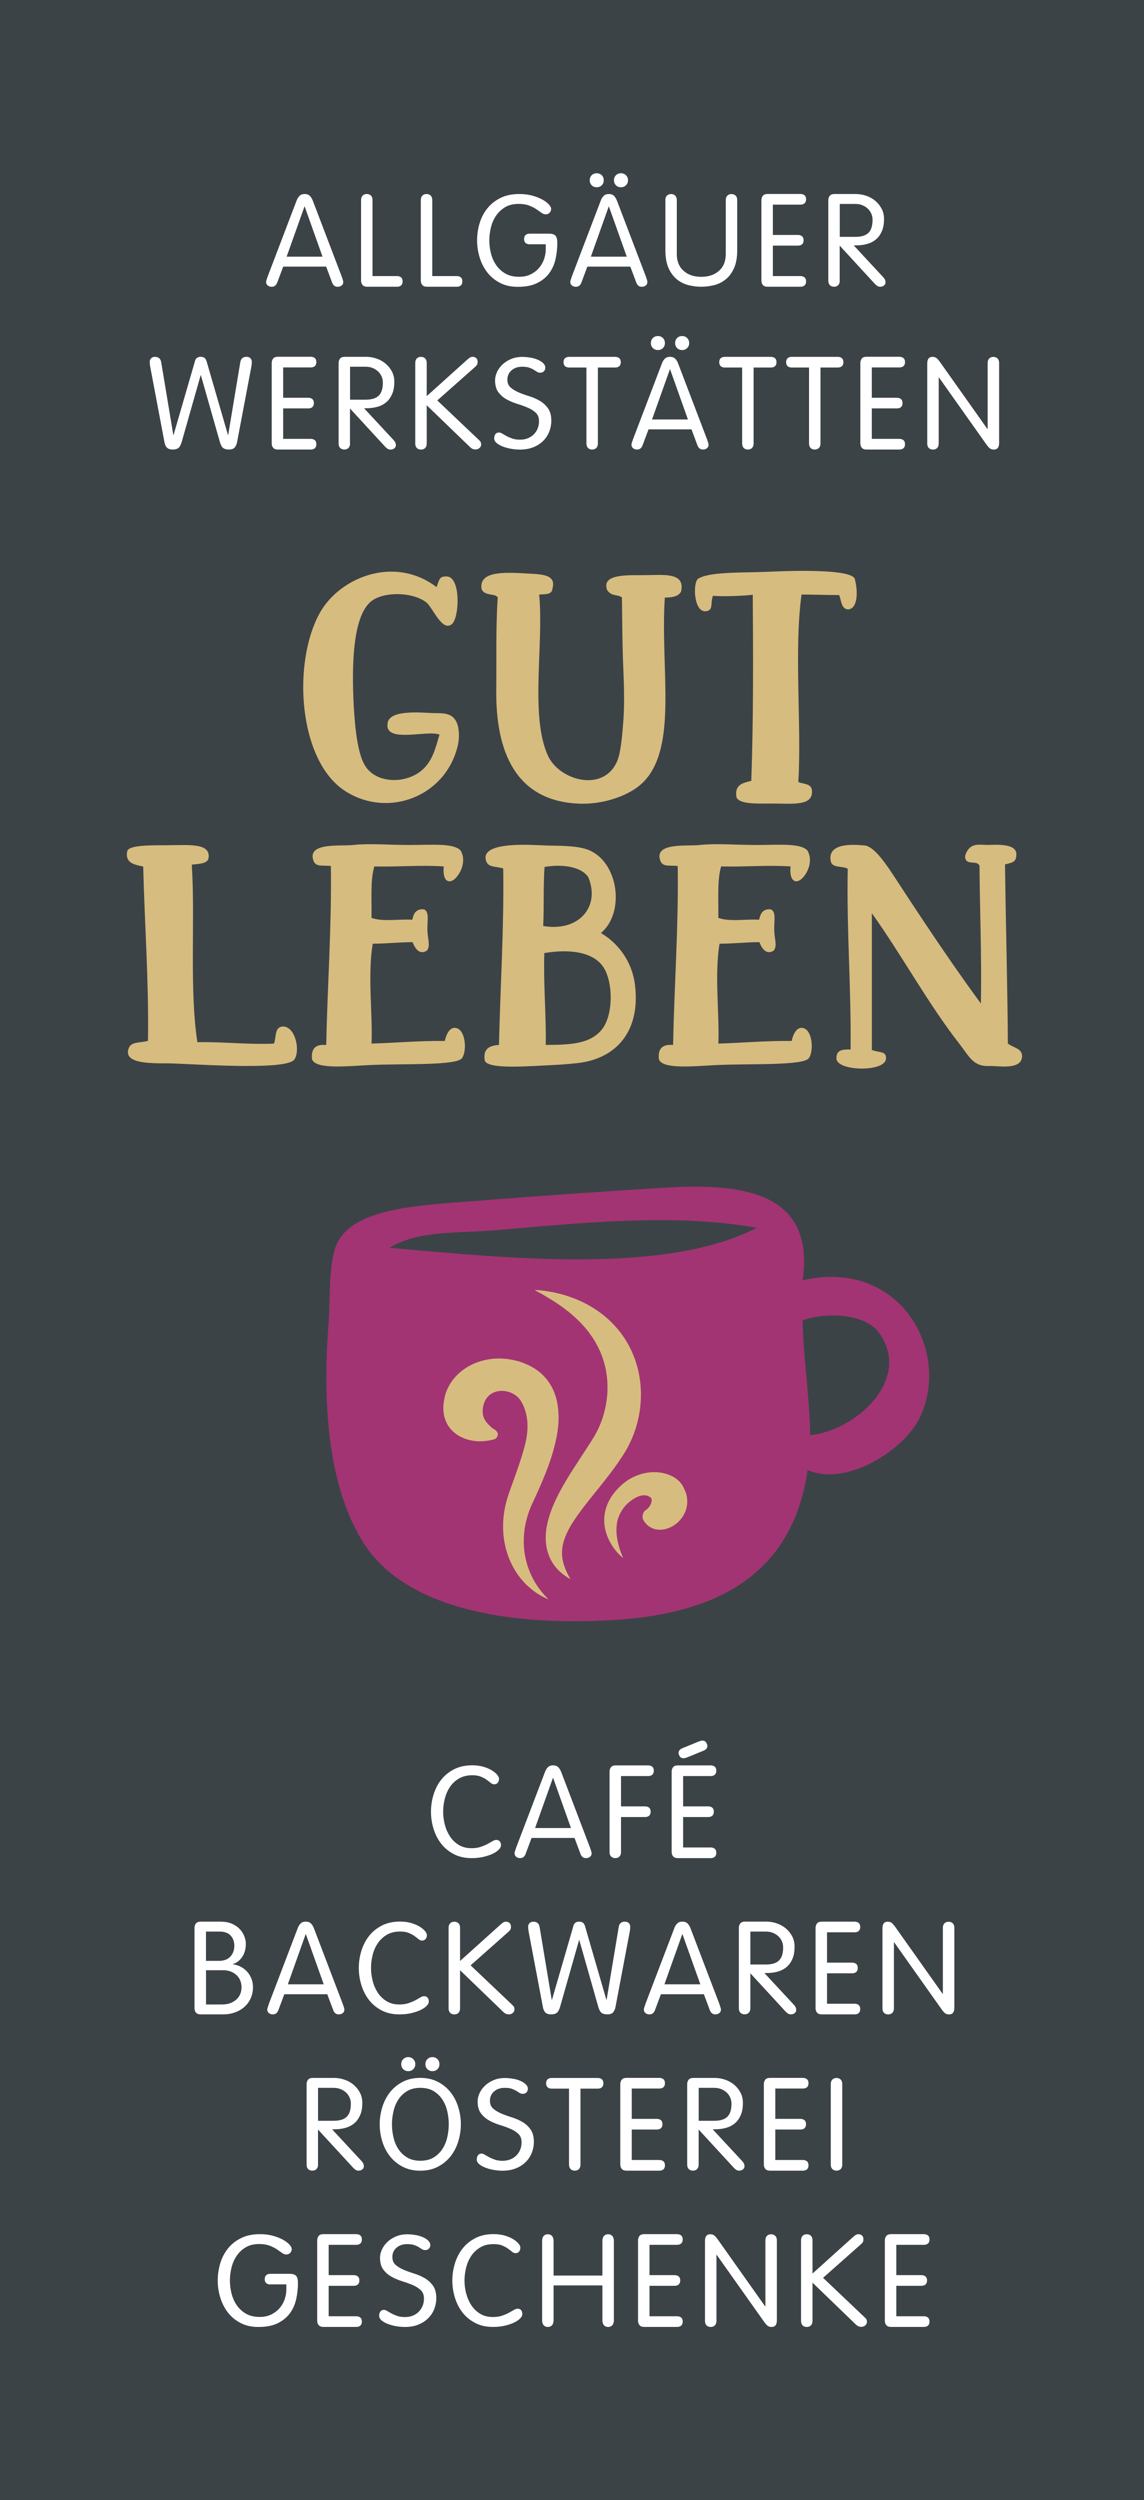
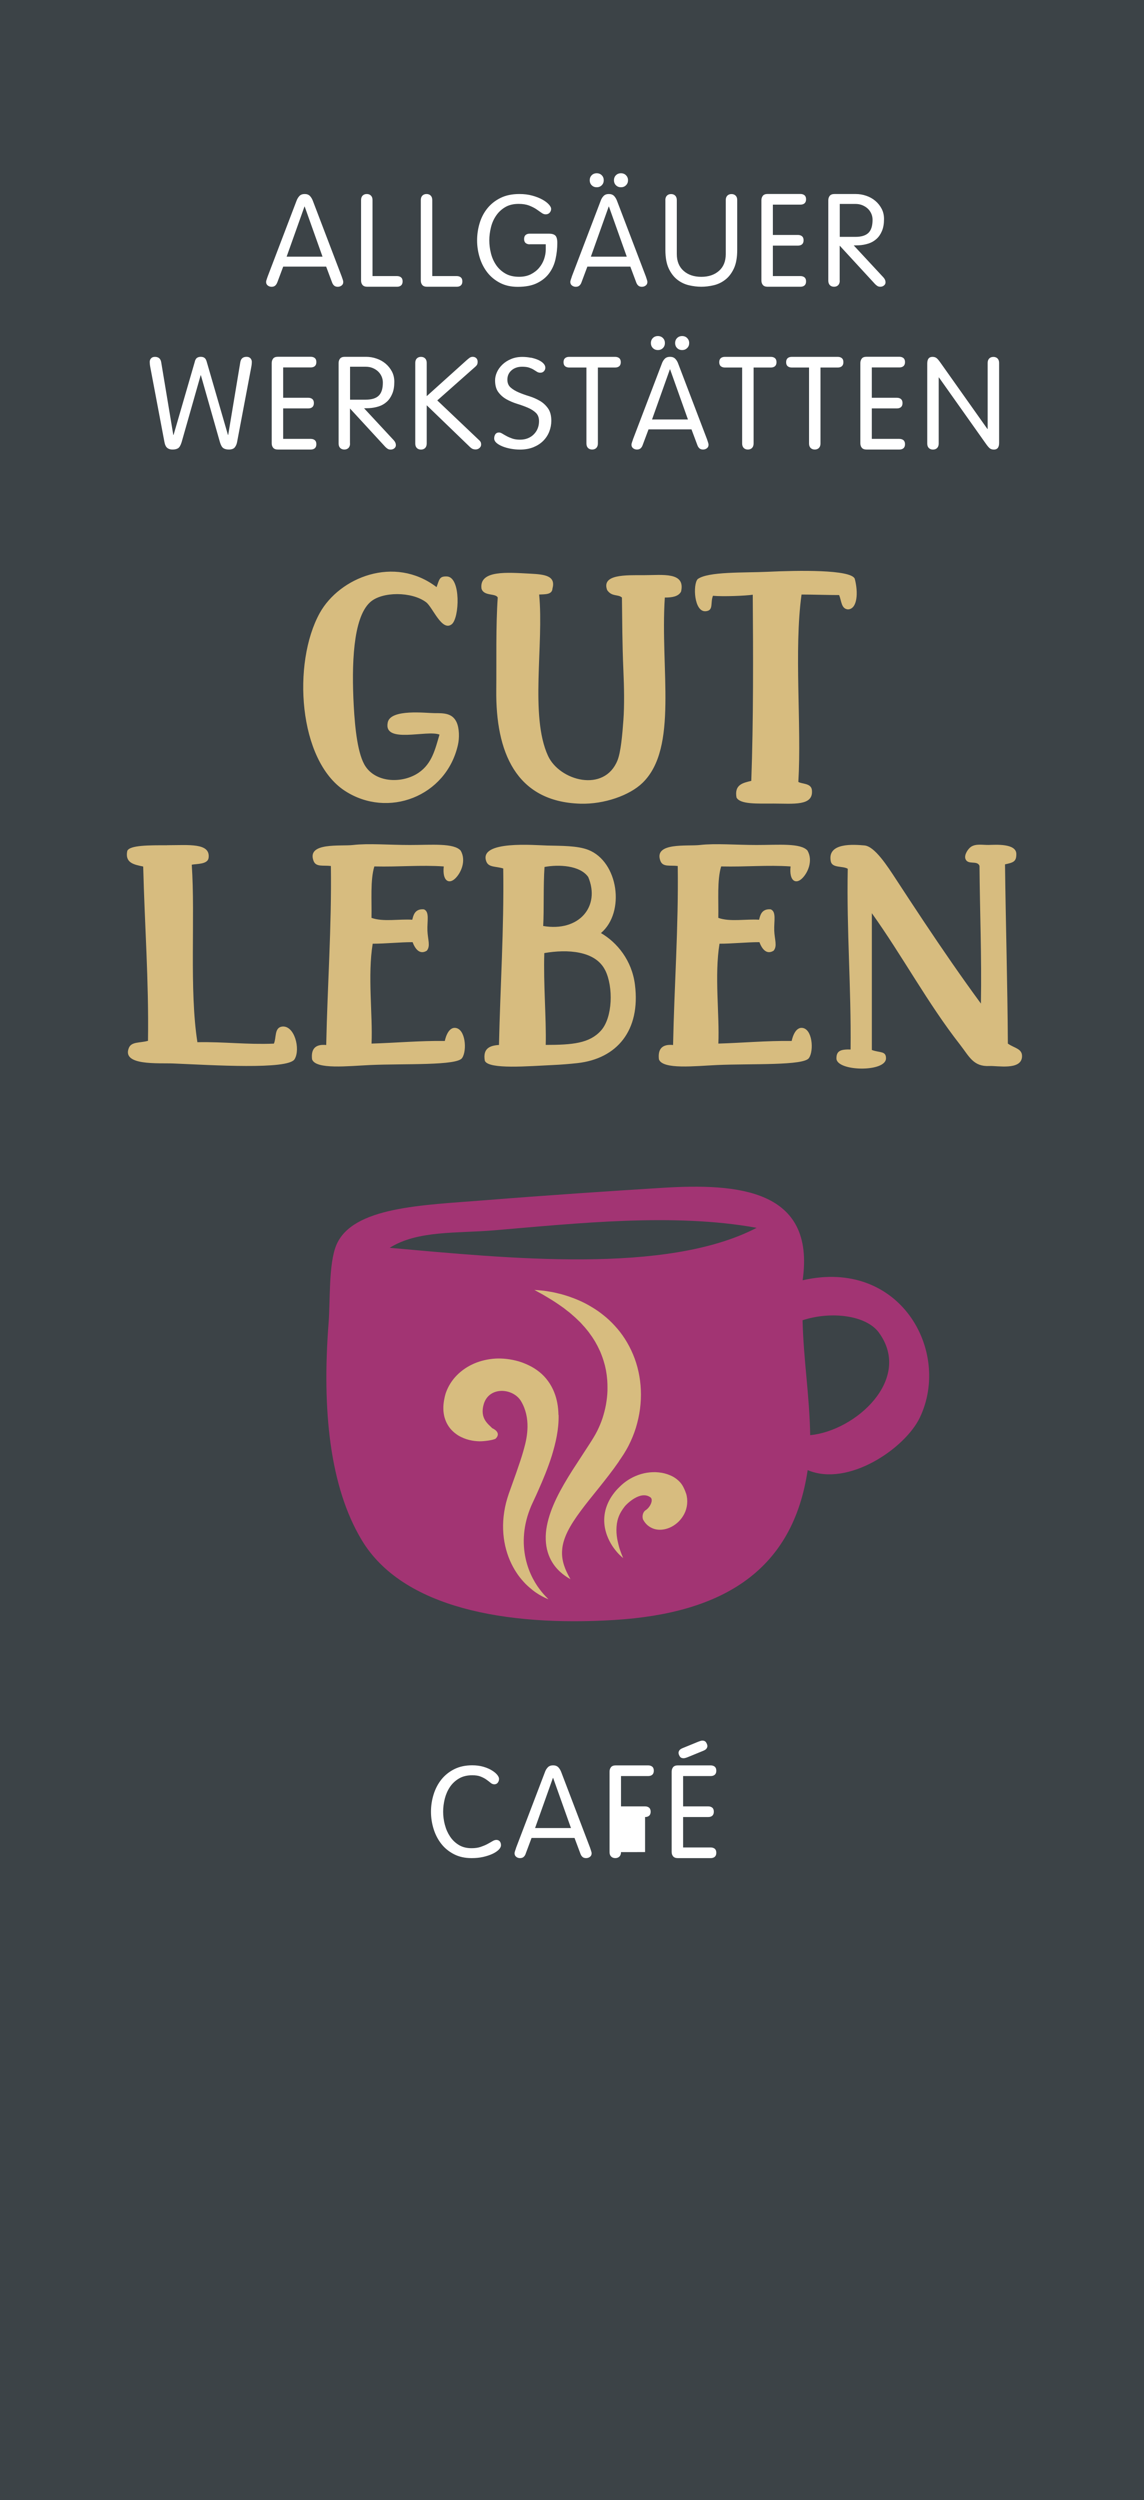
<svg xmlns="http://www.w3.org/2000/svg" id="Ebene_1" data-name="Ebene 1" viewBox="0 0 257.72 563">
  <defs>
    <style>
      .cls-1 {
        fill: #d7bc7f;
      }

      .cls-2 {
        fill: #a23473;
      }

      .cls-3 {
        fill: #fff;
      }

      .cls-4 {
        fill: #3c4347;
      }
    </style>
  </defs>
  <rect class="cls-4" width="257.72" height="563" />
  <path class="cls-3" d="M211.47,99.88c0,.42-.12.76-.35,1-.23.24-.55.36-.94.36s-.7-.12-.94-.36c-.24-.24-.35-.57-.35-1v-18.02c0-1,.39-1.5,1.17-1.5.39,0,.71.1.94.29.24.19.53.54.88,1.04l10.56,14.91h.06v-14.88c0-.42.12-.75.35-.99.23-.24.55-.36.94-.36s.7.12.94.36c.23.24.35.57.35.99v18.02c0,1-.39,1.5-1.17,1.5-.39,0-.7-.1-.94-.29-.23-.19-.53-.54-.88-1.04l-10.56-14.91h-.06v14.88ZM196.4,98.83h6.22c.37,0,.67.1.91.29.23.2.35.5.35.91s-.12.71-.35.91c-.24.2-.54.29-.91.29h-7.42c-.49,0-.84-.14-1.06-.41-.22-.27-.32-.61-.32-1v-18.07c0-.39.11-.72.32-1s.57-.41,1.06-.41h7.42c.37,0,.67.1.91.29.23.2.35.5.35.91s-.12.71-.35.91c-.24.2-.54.29-.91.29h-6.22v6.83h5.66c.37,0,.67.1.91.29.23.2.35.5.35.91s-.12.71-.35.91c-.24.2-.54.29-.91.29h-5.66v6.83ZM182.26,82.76h-3.9c-.37,0-.68-.1-.91-.29-.24-.2-.35-.5-.35-.91s.12-.71.35-.91c.23-.2.54-.29.91-.29h10.38c.37,0,.68.1.91.29.24.2.35.5.35.91s-.12.71-.35.91c-.23.2-.54.29-.91.29h-3.9v17.11c0,.43-.12.76-.35,1-.23.24-.55.36-.94.36s-.7-.12-.94-.36c-.23-.24-.35-.57-.35-1v-17.11ZM167.19,82.76h-3.9c-.37,0-.67-.1-.91-.29-.23-.2-.35-.5-.35-.91s.12-.71.35-.91c.24-.2.54-.29.91-.29h10.38c.37,0,.67.1.91.29.23.2.35.5.35.91s-.12.71-.35.91c-.24.2-.54.29-.91.29h-3.9v17.11c0,.43-.12.76-.35,1-.23.24-.55.36-.94.36s-.7-.12-.94-.36c-.23-.24-.35-.57-.35-1v-17.11ZM152.54,76.12c.3-.3.68-.45,1.13-.45s.83.15,1.13.45c.3.3.46.68.46,1.13s-.15.83-.46,1.13c-.3.3-.68.45-1.13.45s-.83-.15-1.13-.45c-.3-.3-.45-.68-.45-1.13s.15-.83.45-1.13ZM147.08,76.12c.3-.3.68-.45,1.13-.45s.83.15,1.13.45c.3.3.45.68.45,1.13s-.15.83-.45,1.13c-.3.3-.68.45-1.13.45s-.83-.15-1.13-.45c-.3-.3-.45-.68-.45-1.13s.15-.83.45-1.13ZM150.97,83.17h-.06l-4.02,11.29h8.09l-4.02-11.29ZM144.75,100.3c-.1.26-.24.48-.44.66-.2.18-.47.27-.82.27-.33,0-.62-.1-.86-.29-.24-.19-.37-.45-.37-.78,0-.17.05-.4.15-.66.1-.27.17-.47.2-.6l6.48-16.99c.15-.44.37-.81.66-1.11.28-.3.68-.45,1.19-.45s.9.15,1.19.45c.29.3.51.67.66,1.11l6.48,16.99c.04.13.11.33.2.6.1.27.15.49.15.66,0,.33-.12.59-.37.78-.24.19-.53.29-.86.29-.35,0-.63-.09-.82-.27-.2-.18-.34-.4-.44-.66l-1.35-3.61h-9.68l-1.35,3.61ZM132.11,82.76h-3.9c-.37,0-.67-.1-.91-.29-.23-.2-.35-.5-.35-.91s.12-.71.35-.91c.24-.2.54-.29.91-.29h10.38c.37,0,.67.1.91.29.23.2.35.5.35.91s-.12.71-.35.91c-.24.2-.54.29-.91.29h-3.9v17.11c0,.43-.12.76-.35,1-.23.24-.55.36-.94.36s-.7-.12-.94-.36c-.23-.24-.35-.57-.35-1v-17.11ZM119.61,80.54c.62.13,1.16.3,1.64.51.48.22.87.47,1.16.78.29.3.44.62.44.95s-.1.58-.31.81c-.2.22-.47.34-.81.34-.29,0-.55-.07-.76-.21-.22-.13-.46-.29-.75-.47-.28-.18-.62-.33-1.03-.47-.4-.13-.92-.2-1.57-.2-.96,0-1.75.27-2.38.81-.62.54-.94,1.24-.94,2.1,0,.75.24,1.34.73,1.77.49.43,1.1.8,1.83,1.11.73.31,1.53.6,2.39.86.86.27,1.66.62,2.39,1.05.73.43,1.34,1,1.83,1.7.49.7.73,1.63.73,2.78,0,.84-.16,1.66-.47,2.45-.31.79-.77,1.48-1.36,2.07-.6.6-1.33,1.07-2.21,1.43-.88.35-1.89.53-3.02.53-.68,0-1.37-.06-2.07-.19-.7-.13-1.32-.3-1.88-.53s-1.01-.49-1.35-.79c-.34-.3-.51-.64-.51-1.01s.09-.66.26-.93c.18-.26.45-.4.82-.4.21,0,.46.08.73.25.27.17.6.35.98.56.38.21.82.39,1.3.56.49.17,1.06.25,1.73.25s1.26-.11,1.79-.33c.53-.22.98-.52,1.35-.91.37-.38.66-.82.85-1.32.2-.5.29-1.04.29-1.61,0-.81-.24-1.44-.73-1.9-.49-.46-1.1-.84-1.83-1.15-.73-.31-1.53-.6-2.39-.86-.86-.27-1.66-.61-2.39-1.02-.73-.41-1.34-.95-1.83-1.61-.49-.66-.73-1.55-.73-2.66,0-.59.14-1.2.42-1.83.28-.62.69-1.19,1.22-1.7.53-.51,1.17-.93,1.94-1.25.76-.33,1.62-.49,2.58-.49.64,0,1.28.07,1.89.19ZM96.13,99.88c0,.42-.12.76-.35,1-.24.24-.55.36-.94.36s-.7-.12-.94-.36c-.23-.24-.35-.57-.35-1v-18.17c0-.42.12-.75.35-.99.24-.24.55-.36.94-.36s.7.12.94.36c.23.24.35.57.35.99v7.5l8.94-8.05c.24-.21.46-.4.68-.56.21-.16.46-.25.73-.25.33,0,.6.1.81.3.21.2.31.47.31.79s-.05.57-.15.72c-.1.15-.22.3-.38.43l-8.56,7.58,9.35,8.88c.22.19.36.36.43.52.07.15.1.33.1.52,0,.31-.12.57-.37.79-.24.22-.54.33-.89.33-.2,0-.39-.03-.57-.09-.19-.06-.42-.21-.69-.46l-9.74-9.4v8.59ZM78.86,90h3.52c1.35,0,2.33-.3,2.95-.91.62-.61.92-1.59.92-2.93,0-.49-.09-.95-.28-1.38-.19-.43-.45-.81-.79-1.13-.34-.32-.75-.58-1.23-.78-.48-.2-1.02-.29-1.63-.29h-3.46v7.42ZM78.86,99.87c0,.43-.12.76-.35,1-.24.24-.55.36-.94.36s-.7-.12-.94-.36c-.23-.24-.35-.58-.35-1v-18.12c0-.39.11-.72.32-.99.22-.27.57-.41,1.06-.41h4.78c.82,0,1.62.13,2.39.4.77.26,1.45.64,2.04,1.14.59.5,1.06,1.09,1.42,1.77.36.68.54,1.46.54,2.32,0,1.06-.15,1.95-.46,2.68-.3.73-.71,1.34-1.23,1.81-.52.47-1.12.82-1.8,1.04-.68.22-1.42.36-2.2.4l-1.12.03,6.66,7.17c.33.35.5.73.5,1.15,0,.27-.11.5-.34.69-.22.19-.5.29-.84.29-.27,0-.5-.06-.68-.18-.18-.12-.34-.25-.5-.41l-7.98-8.67v7.88ZM63.79,98.83h6.22c.37,0,.68.1.91.29.24.2.35.5.35.91s-.12.71-.35.91c-.23.2-.54.29-.91.29h-7.42c-.49,0-.84-.14-1.06-.41-.22-.27-.32-.61-.32-1v-18.07c0-.39.11-.72.32-1,.21-.27.57-.41,1.06-.41h7.42c.37,0,.68.1.91.29.24.2.35.5.35.91s-.12.71-.35.91c-.23.2-.54.29-.91.29h-6.22v6.83h5.66c.37,0,.68.1.91.29.24.2.35.5.35.91s-.12.71-.35.91c-.23.2-.54.29-.91.29h-5.66v6.83ZM43.9,81.36c.12-.38.28-.65.5-.79s.49-.22.82-.22.61.07.82.22c.22.14.38.41.5.79l4.81,16.58h.06l2.73-16.41c.14-.79.61-1.18,1.41-1.18.37,0,.66.11.87.33.2.22.31.5.31.82,0,.15-.01.33-.03.53-.02.2-.06.46-.12.76l-3.17,16.76c-.08.44-.24.83-.5,1.17s-.71.51-1.35.51c-.51,0-.92-.1-1.23-.3-.31-.2-.58-.66-.79-1.37l-4.28-15.05h-.06l-4.28,15.05c-.22.71-.48,1.17-.79,1.37s-.72.3-1.23.3c-.31,0-.58-.04-.81-.13-.22-.09-.4-.21-.54-.36-.14-.15-.24-.33-.32-.53-.08-.2-.14-.42-.18-.65l-3.17-16.76c-.06-.31-.1-.56-.12-.76-.02-.2-.03-.38-.03-.53,0-.33.1-.6.31-.82.2-.22.49-.33.86-.33.8,0,1.27.4,1.41,1.18l2.73,16.41h.06l4.81-16.58Z" />
  <path class="cls-3" d="M189.18,53.34h3.52c1.35,0,2.33-.3,2.95-.91.62-.61.92-1.59.92-2.93,0-.49-.09-.95-.28-1.38-.19-.43-.45-.81-.79-1.13-.34-.32-.75-.58-1.23-.78-.48-.2-1.02-.29-1.63-.29h-3.46v7.42ZM189.18,63.21c0,.43-.12.76-.35,1-.23.24-.55.36-.94.36s-.7-.12-.94-.36c-.23-.24-.35-.58-.35-1v-18.12c0-.39.11-.72.32-.99.22-.27.57-.41,1.06-.41h4.78c.82,0,1.62.13,2.39.4.77.26,1.45.64,2.04,1.14.59.5,1.06,1.09,1.42,1.77.36.68.54,1.46.54,2.32,0,1.06-.15,1.95-.46,2.68-.3.73-.71,1.33-1.23,1.8-.52.47-1.12.82-1.81,1.04-.68.22-1.42.36-2.2.4l-1.12.03,6.66,7.17c.33.35.5.73.5,1.15,0,.27-.11.5-.34.69-.22.19-.5.29-.84.29-.27,0-.5-.06-.67-.18-.18-.12-.34-.25-.5-.41l-7.98-8.67v7.88ZM174.11,62.17h6.22c.37,0,.67.1.91.29.24.2.35.5.35.91s-.12.71-.35.91c-.23.2-.54.29-.91.29h-7.42c-.49,0-.84-.14-1.06-.41-.22-.27-.32-.61-.32-1v-18.07c0-.39.11-.72.32-1,.22-.27.57-.41,1.06-.41h7.42c.37,0,.67.1.91.29.24.2.35.5.35.91s-.12.71-.35.91c-.23.2-.54.29-.91.29h-6.22v6.83h5.66c.37,0,.68.1.91.29.24.2.35.5.35.91s-.12.71-.35.91c-.23.2-.54.29-.91.29h-5.66v6.83ZM149.89,45.05c0-.42.12-.75.35-.99.23-.24.55-.36.94-.36s.7.12.94.36c.23.24.35.57.35.99v12.17c0,1.61.51,2.87,1.53,3.77,1.01.9,2.35,1.35,3.99,1.35s2.97-.45,3.99-1.35c1.02-.9,1.52-2.16,1.52-3.77v-12.17c0-.42.12-.75.35-.99.24-.24.55-.36.94-.36s.7.12.94.36c.24.24.35.57.35.99v11.22c0,1.73-.25,3.13-.76,4.21-.51,1.08-1.16,1.92-1.95,2.52-.79.61-1.66,1.02-2.61,1.24-.95.22-1.87.33-2.77.33s-1.82-.11-2.77-.33c-.95-.22-1.82-.63-2.61-1.24-.79-.61-1.44-1.45-1.95-2.52-.51-1.08-.76-2.48-.76-4.21v-11.22ZM138.76,39.46c.3-.3.68-.45,1.13-.45s.83.15,1.13.45c.3.3.46.68.46,1.13s-.15.83-.46,1.13c-.3.3-.68.45-1.13.45s-.83-.15-1.13-.45c-.3-.3-.45-.68-.45-1.13s.15-.83.45-1.13M133.3,39.46c.3-.3.68-.45,1.13-.45s.83.15,1.13.45.45.68.45,1.13-.15.83-.45,1.13c-.3.3-.68.45-1.13.45s-.83-.15-1.13-.45c-.3-.3-.45-.68-.45-1.13s.15-.83.45-1.13M137.19,46.51h-.06l-4.02,11.29h8.09l-4.02-11.29ZM130.97,63.65c-.1.26-.24.48-.44.66-.2.18-.47.27-.82.27-.33,0-.62-.1-.86-.29-.24-.19-.37-.45-.37-.78,0-.17.05-.4.15-.66.1-.27.17-.47.2-.61l6.48-16.99c.15-.44.37-.81.66-1.11.28-.3.68-.45,1.19-.45s.9.15,1.19.45c.28.3.5.67.66,1.11l6.48,16.99c.04.13.11.34.2.61.1.27.15.49.15.66,0,.33-.12.59-.37.78-.24.19-.53.29-.86.29-.35,0-.63-.09-.82-.27-.2-.18-.34-.4-.44-.66l-1.35-3.61h-9.68l-1.35,3.61ZM119.33,55.02c-.37,0-.67-.1-.91-.29-.24-.2-.35-.5-.35-.91s.12-.71.35-.91c.23-.2.54-.29.91-.29h4.34c.66,0,1.14.14,1.44.43.29.29.44.84.44,1.65,0,1.23-.13,2.44-.4,3.63-.26,1.19-.73,2.24-1.41,3.17-.67.93-1.58,1.67-2.73,2.24-1.14.57-2.6.85-4.38.85-1.51,0-2.83-.29-3.97-.88-1.14-.59-2.1-1.37-2.86-2.34-.76-.97-1.34-2.09-1.73-3.35-.39-1.26-.59-2.55-.59-3.88s.19-2.62.57-3.88c.38-1.26.96-2.38,1.75-3.35.78-.97,1.77-1.75,2.96-2.34,1.19-.59,2.61-.88,4.25-.88,1.07,0,2.05.12,2.93.37.88.24,1.63.54,2.26.89.63.35,1.11.72,1.45,1.1.34.38.51.71.51.98,0,.33-.11.62-.34.87-.22.24-.52.37-.89.37-.31,0-.64-.12-.97-.37-.33-.24-.72-.51-1.16-.81-.44-.29-.98-.56-1.61-.81-.64-.24-1.42-.37-2.36-.37-1.17,0-2.18.24-3.01.73-.83.49-1.51,1.12-2.05,1.91-.54.78-.93,1.66-1.17,2.64-.24.98-.37,1.95-.37,2.93s.12,1.95.37,2.93c.24.97.64,1.86,1.17,2.64.54.78,1.23,1.42,2.08,1.91.85.49,1.88.73,3.09.73,1.01,0,1.9-.19,2.65-.57.75-.38,1.38-.87,1.87-1.46.5-.59.87-1.25,1.12-1.98.24-.73.37-1.43.37-2.12v-1.2h-3.64ZM97.39,62.17h5.51c.37,0,.68.1.91.29.24.2.35.5.35.91s-.12.71-.35.91c-.23.2-.54.29-.91.29h-6.72c-.49,0-.84-.14-1.06-.41-.22-.27-.32-.6-.32-.99v-18.12c0-.43.12-.76.35-1,.24-.24.55-.36.94-.36s.7.12.94.36c.24.24.35.58.35,1v17.11ZM83.93,62.17h5.51c.37,0,.68.1.91.29.24.2.35.5.35.91s-.12.71-.35.91c-.23.2-.54.29-.91.29h-6.72c-.49,0-.84-.14-1.06-.41-.22-.27-.32-.6-.32-.99v-18.12c0-.43.12-.76.35-1,.24-.24.55-.36.94-.36s.7.12.94.36c.24.24.35.58.35,1v17.11ZM68.65,46.51h-.06l-4.02,11.29h8.09l-4.02-11.29ZM62.44,63.65c-.1.26-.24.48-.44.66-.2.18-.47.27-.82.27-.33,0-.62-.1-.86-.29-.24-.19-.37-.45-.37-.78,0-.17.05-.4.15-.66.1-.27.17-.47.21-.61l6.48-16.99c.16-.44.38-.81.66-1.11.28-.3.68-.45,1.19-.45s.9.15,1.19.45c.28.3.5.67.66,1.11l6.48,16.99c.04.13.11.34.21.61.1.27.15.49.15.66,0,.33-.12.59-.37.78-.24.19-.53.29-.87.29-.35,0-.62-.09-.82-.27-.2-.18-.34-.4-.44-.66l-1.35-3.61h-9.68l-1.35,3.61Z" />
-   <path class="cls-3" d="M201.92,521.59h6.22c.37,0,.67.1.91.29.23.2.35.5.35.91s-.12.71-.35.91c-.24.2-.54.29-.91.29h-7.42c-.49,0-.84-.14-1.06-.41-.22-.27-.32-.61-.32-1v-18.07c0-.39.11-.72.32-1,.22-.27.57-.41,1.06-.41h7.42c.37,0,.67.1.91.29.23.2.35.5.35.91s-.12.71-.35.91c-.24.2-.54.29-.91.29h-6.22v6.83h5.66c.37,0,.67.1.91.29.23.2.35.5.35.91s-.12.71-.35.91c-.24.2-.54.29-.91.29h-5.66v6.83ZM183.04,522.64c0,.42-.12.76-.35,1-.23.24-.55.36-.94.36s-.7-.12-.94-.36c-.23-.24-.35-.57-.35-1v-18.17c0-.42.12-.75.35-.99.24-.24.55-.36.94-.36s.7.12.94.36c.24.24.35.57.35.99v7.5l8.94-8.05c.24-.21.46-.4.68-.56.22-.16.46-.25.73-.25.33,0,.6.1.81.3.2.2.31.47.31.79s-.05.57-.15.72c-.1.15-.22.3-.38.43l-8.56,7.58,9.35,8.88c.22.19.36.36.43.52.07.15.1.33.1.52,0,.31-.12.57-.37.79-.24.22-.54.33-.89.33-.2,0-.39-.03-.57-.09-.19-.06-.42-.21-.69-.46l-9.74-9.4v8.59ZM161.4,522.64c0,.42-.12.76-.35,1-.24.24-.55.36-.94.36s-.7-.12-.94-.36c-.23-.24-.35-.57-.35-1v-18.02c0-1,.39-1.5,1.17-1.5.39,0,.7.1.94.29.23.19.53.54.88,1.04l10.56,14.91h.06v-14.88c0-.42.12-.75.35-.99.24-.24.55-.36.94-.36s.7.12.94.36c.24.24.35.57.35.99v18.02c0,1-.39,1.5-1.17,1.5-.39,0-.7-.1-.94-.29-.24-.19-.53-.54-.88-1.04l-10.56-14.91h-.06v14.88ZM146.32,521.59h6.22c.37,0,.68.1.91.29.24.2.35.5.35.91s-.12.71-.35.91c-.23.2-.54.29-.91.29h-7.42c-.49,0-.84-.14-1.06-.41-.22-.27-.32-.61-.32-1v-18.07c0-.39.11-.72.32-1,.21-.27.57-.41,1.06-.41h7.42c.37,0,.68.1.91.29.24.2.35.5.35.91s-.12.71-.35.91c-.23.2-.54.29-.91.29h-6.22v6.83h5.66c.37,0,.68.1.91.29.24.2.35.5.35.91s-.12.71-.35.91c-.23.2-.54.29-.91.29h-5.66v6.83ZM124.71,522.47c0,.5-.12.88-.35,1.14-.24.26-.55.39-.94.39s-.71-.13-.94-.39c-.24-.26-.35-.64-.35-1.14v-17.82c0-.5.12-.88.35-1.14.23-.26.55-.39.94-.39s.7.13.94.39c.23.26.35.64.35,1.14v7.77h11v-7.77c0-.5.12-.88.35-1.14.24-.26.55-.39.94-.39s.7.13.94.39c.24.26.35.64.35,1.14v17.82c0,.5-.12.88-.35,1.14-.23.26-.55.39-.94.39s-.7-.13-.94-.39c-.23-.26-.35-.64-.35-1.14v-7.83h-11v7.83ZM105.03,516.48c.25.97.64,1.86,1.16,2.64.52.78,1.18,1.42,1.98,1.91.8.49,1.76.73,2.87.73.78,0,1.46-.1,2.04-.29.58-.2,1.08-.41,1.52-.65.44-.23.82-.45,1.14-.64.32-.2.62-.29.9-.29.31,0,.56.11.75.32.19.22.28.51.28.88,0,.33-.17.67-.51,1.01-.34.34-.82.66-1.42.94-.61.29-1.31.51-2.11.69-.8.18-1.66.26-2.58.26-1.51,0-2.83-.29-3.97-.88-1.14-.59-2.1-1.37-2.86-2.34-.76-.97-1.34-2.09-1.73-3.35s-.59-2.55-.59-3.88.2-2.62.59-3.88c.39-1.26.97-2.38,1.74-3.35.77-.97,1.74-1.75,2.9-2.34,1.16-.59,2.52-.88,4.06-.88.92,0,1.75.11,2.49.32.74.22,1.38.48,1.91.81.53.32.93.66,1.22,1,.28.34.42.65.42.93,0,.33-.09.62-.28.86-.19.24-.44.37-.78.37-.29,0-.57-.11-.82-.32-.25-.22-.56-.45-.91-.7-.35-.25-.78-.49-1.29-.7-.51-.22-1.17-.32-1.97-.32-1.15,0-2.14.24-2.97.73-.83.49-1.51,1.12-2.04,1.91-.53.78-.91,1.66-1.16,2.64-.24.98-.37,1.95-.37,2.93s.13,1.95.38,2.93M93.7,503.3c.62.13,1.16.3,1.64.51.48.22.86.47,1.16.78.29.3.44.62.44.95s-.1.58-.31.81c-.21.22-.47.34-.81.34-.29,0-.55-.07-.76-.21-.22-.13-.46-.29-.75-.47-.28-.18-.63-.33-1.03-.47-.4-.13-.93-.2-1.57-.2-.96,0-1.75.27-2.38.81-.63.54-.94,1.24-.94,2.1,0,.75.24,1.34.73,1.77.49.43,1.1.8,1.83,1.11.73.31,1.53.59,2.39.86.86.27,1.66.62,2.39,1.05.73.43,1.34,1,1.83,1.7.49.7.73,1.63.73,2.78,0,.84-.16,1.66-.47,2.45-.31.79-.77,1.48-1.37,2.07-.59.6-1.33,1.07-2.21,1.43s-1.89.53-3.02.53c-.68,0-1.37-.06-2.07-.19-.69-.13-1.32-.3-1.88-.53-.56-.22-1.01-.49-1.35-.79-.34-.3-.51-.64-.51-1.01s.09-.66.26-.93c.18-.26.45-.4.82-.4.22,0,.46.08.73.25.27.17.6.35.98.56.38.21.82.39,1.3.56.49.17,1.07.25,1.73.25s1.26-.11,1.79-.33c.53-.22.98-.52,1.35-.91.37-.38.65-.82.85-1.32.2-.5.29-1.04.29-1.61,0-.81-.24-1.44-.73-1.9-.49-.46-1.1-.85-1.83-1.15-.73-.31-1.53-.6-2.39-.86-.86-.27-1.66-.61-2.39-1.02-.73-.41-1.34-.95-1.83-1.61-.49-.66-.73-1.55-.73-2.66,0-.59.14-1.2.43-1.83.28-.62.69-1.19,1.22-1.7.53-.51,1.17-.93,1.94-1.25.76-.33,1.62-.49,2.58-.49.65,0,1.28.07,1.89.19M74.04,521.59h6.22c.37,0,.68.1.91.29.24.2.35.5.35.91s-.12.71-.35.91c-.23.2-.54.29-.91.29h-7.42c-.49,0-.84-.14-1.06-.41-.22-.27-.32-.61-.32-1v-18.07c0-.39.11-.72.32-1,.21-.27.57-.41,1.06-.41h7.42c.37,0,.68.1.91.29.24.2.35.5.35.91s-.12.71-.35.91c-.23.2-.54.29-.91.29h-6.22v6.83h5.66c.37,0,.68.1.91.29s.35.5.35.91-.12.71-.35.91-.54.29-.91.29h-5.66v6.83ZM60.9,514.43c-.37,0-.67-.1-.91-.29-.23-.2-.35-.5-.35-.91s.12-.71.35-.91c.24-.2.54-.29.91-.29h4.34c.66,0,1.14.14,1.44.43.29.29.44.84.44,1.65,0,1.23-.13,2.44-.4,3.63-.26,1.19-.73,2.24-1.41,3.17-.68.93-1.59,1.67-2.73,2.24-1.14.57-2.6.85-4.38.85-1.5,0-2.83-.29-3.97-.88-1.15-.59-2.1-1.37-2.86-2.34-.76-.97-1.34-2.09-1.73-3.35-.39-1.26-.59-2.55-.59-3.88s.19-2.62.57-3.88c.38-1.26.96-2.38,1.74-3.35.78-.97,1.77-1.75,2.96-2.34,1.19-.59,2.61-.88,4.25-.88,1.08,0,2.05.12,2.93.37.88.24,1.63.54,2.26.89.63.35,1.11.72,1.45,1.1.34.38.51.71.51.98,0,.33-.11.62-.34.87-.22.24-.52.37-.89.37-.31,0-.64-.12-.97-.37-.33-.24-.72-.51-1.16-.81-.44-.29-.98-.56-1.61-.81-.64-.24-1.42-.37-2.36-.37-1.17,0-2.18.24-3.01.73-.83.49-1.52,1.12-2.05,1.91-.54.78-.93,1.66-1.17,2.64-.24.98-.37,1.95-.37,2.93s.12,1.95.37,2.93c.24.97.64,1.86,1.17,2.64.54.78,1.23,1.42,2.08,1.91.85.49,1.88.73,3.09.73,1.02,0,1.9-.19,2.65-.57.75-.38,1.38-.87,1.88-1.46.5-.59.87-1.25,1.11-1.98s.37-1.43.37-2.12v-1.2h-3.64Z" />
-   <path class="cls-3" d="M189.74,487.45c0,.42-.12.75-.35.99-.24.24-.55.36-.94.36s-.7-.12-.94-.36c-.24-.24-.35-.57-.35-.99v-18.17c0-.42.12-.75.35-.99.23-.24.55-.36.94-.36s.7.12.94.36c.23.24.35.57.35.99v18.17ZM174.66,486.4h6.22c.37,0,.67.1.91.29.23.2.35.5.35.91s-.12.71-.35.91c-.24.2-.54.29-.91.29h-7.42c-.49,0-.84-.14-1.06-.41s-.32-.61-.32-1v-18.07c0-.39.11-.72.32-1s.57-.41,1.06-.41h7.42c.37,0,.67.1.91.29.23.2.35.5.35.91s-.12.71-.35.91c-.24.2-.54.29-.91.29h-6.22v6.83h5.66c.37,0,.67.1.91.29.23.2.35.5.35.91s-.12.71-.35.91c-.24.2-.54.29-.91.29h-5.66v6.83ZM157.39,477.57h3.52c1.35,0,2.33-.3,2.95-.91.62-.6.93-1.58.93-2.93,0-.49-.09-.95-.28-1.38-.18-.43-.45-.81-.79-1.13-.34-.32-.75-.58-1.23-.78-.48-.19-1.02-.29-1.63-.29h-3.46v7.42ZM157.39,487.44c0,.43-.12.76-.35,1-.23.24-.55.36-.94.36s-.7-.12-.94-.36c-.23-.24-.35-.58-.35-1v-18.12c0-.39.11-.72.32-.99.22-.27.57-.41,1.06-.41h4.78c.82,0,1.62.13,2.39.4.77.26,1.45.64,2.04,1.14.59.5,1.06,1.09,1.42,1.77.36.68.54,1.46.54,2.32,0,1.06-.15,1.95-.46,2.68-.3.73-.71,1.33-1.23,1.8-.52.47-1.12.82-1.8,1.04-.68.22-1.42.36-2.2.4l-1.11.03,6.66,7.17c.33.35.5.73.5,1.15,0,.27-.11.5-.34.69-.22.19-.5.29-.84.29-.27,0-.5-.06-.67-.18-.18-.12-.34-.25-.5-.41l-7.98-8.67v7.88ZM142.32,486.4h6.22c.37,0,.67.1.91.29.23.2.35.5.35.91s-.12.71-.35.91c-.24.2-.54.29-.91.29h-7.42c-.49,0-.84-.14-1.06-.41-.22-.27-.32-.61-.32-1v-18.07c0-.39.11-.72.32-1,.22-.27.57-.41,1.06-.41h7.42c.37,0,.67.1.91.29.23.2.35.5.35.91s-.12.71-.35.91c-.24.2-.54.29-.91.29h-6.22v6.83h5.66c.37,0,.67.1.91.29.23.2.35.5.35.91s-.12.71-.35.91c-.24.2-.54.29-.91.29h-5.66v6.83ZM128.19,470.33h-3.9c-.37,0-.67-.1-.91-.29-.24-.2-.35-.5-.35-.91s.12-.71.35-.91c.23-.2.54-.29.91-.29h10.38c.37,0,.68.1.91.29.23.2.35.5.35.91s-.12.71-.35.91c-.23.2-.54.29-.91.29h-3.9v17.11c0,.42-.12.76-.35,1-.23.24-.55.36-.94.36s-.7-.12-.94-.36c-.23-.24-.35-.58-.35-1v-17.11ZM115.68,468.11c.62.13,1.16.3,1.64.51.48.22.86.47,1.16.78.29.3.44.62.44.95,0,.31-.1.58-.31.81-.2.23-.47.34-.81.34-.29,0-.55-.07-.76-.21-.22-.14-.46-.29-.75-.47-.28-.18-.62-.33-1.03-.47-.4-.14-.92-.2-1.57-.2-.96,0-1.75.27-2.38.81-.63.54-.94,1.24-.94,2.1,0,.75.24,1.34.73,1.77.49.43,1.1.8,1.83,1.11.73.31,1.53.6,2.39.86.86.27,1.66.62,2.39,1.05.73.43,1.34,1,1.83,1.7.49.7.73,1.63.73,2.78,0,.85-.16,1.66-.47,2.45s-.77,1.48-1.36,2.07c-.6.6-1.33,1.07-2.21,1.43-.88.35-1.89.53-3.02.53-.68,0-1.37-.06-2.07-.19-.69-.13-1.32-.3-1.88-.53-.56-.22-1.01-.49-1.35-.79-.34-.3-.51-.64-.51-1.01s.09-.66.26-.93c.18-.26.45-.4.82-.4.21,0,.46.08.73.25.27.17.6.35.98.56.38.2.82.39,1.3.56s1.07.25,1.73.25,1.26-.11,1.79-.33c.53-.22.98-.52,1.35-.91.37-.38.66-.82.85-1.32.2-.5.29-1.04.29-1.61,0-.8-.24-1.44-.73-1.9-.49-.46-1.1-.84-1.83-1.15-.73-.31-1.53-.6-2.39-.86-.86-.27-1.66-.61-2.39-1.02-.73-.41-1.34-.95-1.83-1.61-.49-.66-.73-1.55-.73-2.66,0-.59.14-1.2.42-1.83.28-.62.69-1.19,1.22-1.7.53-.51,1.17-.93,1.94-1.25.76-.33,1.62-.49,2.58-.49.64,0,1.28.07,1.89.19M96.29,463.69c.3-.3.68-.46,1.13-.46s.82.15,1.13.46c.3.3.45.68.45,1.13s-.15.83-.45,1.13c-.31.3-.68.45-1.13.45s-.83-.15-1.13-.45c-.3-.3-.46-.68-.46-1.13s.15-.83.46-1.13M90.84,463.69c.3-.3.68-.46,1.13-.46s.83.15,1.13.46.46.68.46,1.13-.15.83-.46,1.13c-.3.3-.68.45-1.13.45s-.83-.15-1.13-.45c-.3-.3-.45-.68-.45-1.13s.15-.83.45-1.13M86.13,474.48c.39-1.26.97-2.37,1.74-3.35.77-.97,1.73-1.75,2.87-2.34,1.15-.59,2.46-.88,3.94-.88s2.8.29,3.94.88c1.14.59,2.1,1.37,2.87,2.34.77.97,1.35,2.09,1.74,3.35.39,1.26.59,2.55.59,3.88s-.2,2.62-.59,3.88c-.39,1.26-.97,2.37-1.74,3.35-.77.97-1.73,1.75-2.87,2.34-1.15.59-2.46.88-3.94.88s-2.8-.29-3.94-.88c-1.14-.59-2.1-1.37-2.87-2.34-.77-.97-1.35-2.09-1.74-3.35-.39-1.26-.59-2.55-.59-3.88s.2-2.62.59-3.88M88.64,481.29c.22.98.59,1.86,1.1,2.64.51.78,1.17,1.42,1.98,1.91.81.49,1.81.73,2.98.73s2.16-.24,2.98-.73c.81-.49,1.47-1.12,1.98-1.91.51-.79.88-1.67,1.1-2.64.22-.97.34-1.95.34-2.93s-.11-1.95-.34-2.93c-.22-.98-.59-1.86-1.1-2.64-.51-.78-1.17-1.42-1.98-1.91-.81-.49-1.81-.73-2.98-.73s-2.16.24-2.98.73c-.81.49-1.47,1.12-1.98,1.91-.51.79-.88,1.67-1.1,2.64-.22.97-.34,1.95-.34,2.93s.11,1.95.34,2.93M71.65,477.57h3.52c1.35,0,2.33-.3,2.95-.91.62-.6.92-1.58.92-2.93,0-.49-.09-.95-.28-1.38-.19-.43-.45-.81-.79-1.13-.34-.32-.75-.58-1.23-.78-.48-.19-1.02-.29-1.63-.29h-3.46v7.42ZM71.65,487.44c0,.43-.12.76-.35,1-.23.24-.55.36-.94.36s-.7-.12-.94-.36c-.23-.24-.35-.58-.35-1v-18.12c0-.39.11-.72.32-.99.22-.27.57-.41,1.06-.41h4.78c.82,0,1.62.13,2.39.4.77.26,1.45.64,2.04,1.14.59.5,1.06,1.09,1.42,1.77.36.68.54,1.46.54,2.32,0,1.06-.15,1.95-.46,2.68-.3.73-.71,1.33-1.23,1.8-.52.47-1.12.82-1.8,1.04-.68.22-1.42.36-2.2.4l-1.11.03,6.65,7.17c.33.35.5.73.5,1.15,0,.27-.11.5-.34.69-.22.19-.5.29-.84.29-.27,0-.5-.06-.67-.18-.18-.12-.34-.25-.5-.41l-7.98-8.67v7.88Z" />
-   <path class="cls-3" d="M201.38,452.26c0,.42-.12.76-.35,1-.24.24-.55.36-.94.36s-.71-.12-.94-.36c-.24-.24-.35-.57-.35-1v-18.02c0-1,.39-1.5,1.17-1.5.39,0,.7.09.94.29.23.19.53.54.88,1.04l10.56,14.91h.06v-14.88c0-.42.12-.75.35-.99.24-.24.55-.36.94-.36s.71.12.94.36c.24.24.35.57.35.99v18.02c0,1-.39,1.5-1.17,1.5-.39,0-.7-.09-.94-.29-.24-.19-.53-.54-.88-1.04l-10.56-14.91h-.06v14.88ZM186.31,451.21h6.22c.37,0,.68.1.91.29.24.2.35.5.35.91s-.12.71-.35.91c-.23.2-.54.29-.91.29h-7.42c-.49,0-.84-.14-1.06-.41-.22-.27-.32-.61-.32-1v-18.06c0-.39.11-.73.32-1,.21-.27.57-.41,1.06-.41h7.42c.37,0,.68.1.91.29.24.2.35.5.35.91s-.12.71-.35.91c-.23.2-.54.29-.91.29h-6.22v6.83h5.66c.37,0,.68.1.91.29.24.2.35.5.35.91s-.12.71-.35.91c-.23.2-.54.29-.91.29h-5.66v6.83ZM169.03,442.38h3.52c1.35,0,2.33-.3,2.95-.91.62-.61.93-1.58.93-2.93,0-.49-.09-.95-.28-1.38-.19-.43-.45-.81-.79-1.13-.34-.32-.75-.58-1.23-.78-.48-.2-1.02-.29-1.63-.29h-3.46v7.42ZM169.03,452.24c0,.43-.12.76-.35,1-.24.24-.55.36-.94.36s-.7-.12-.94-.36c-.24-.24-.35-.58-.35-1v-18.12c0-.39.11-.72.32-.99.21-.27.57-.41,1.06-.41h4.78c.82,0,1.62.13,2.39.4.77.26,1.45.64,2.04,1.14.59.5,1.06,1.09,1.42,1.77.36.68.54,1.46.54,2.32,0,1.06-.15,1.95-.45,2.68-.3.73-.71,1.34-1.23,1.81-.52.47-1.12.81-1.8,1.04-.68.23-1.42.36-2.2.4l-1.11.03,6.66,7.17c.33.34.5.73.5,1.15,0,.27-.11.5-.34.69-.23.19-.51.29-.84.29-.27,0-.5-.06-.67-.18-.18-.11-.34-.25-.5-.41l-7.98-8.67v7.88ZM153.76,435.55h-.06l-4.02,11.29h8.09l-4.02-11.29ZM147.54,452.68c-.1.26-.24.48-.44.66-.2.18-.47.27-.82.27-.33,0-.62-.09-.86-.29-.24-.19-.37-.45-.37-.78,0-.17.05-.39.15-.66.1-.27.16-.47.2-.61l6.48-16.99c.15-.44.37-.81.66-1.11.29-.3.68-.45,1.19-.45s.9.15,1.19.45c.29.3.5.67.66,1.11l6.48,16.99c.04.13.11.34.2.61.1.27.15.49.15.66,0,.33-.12.59-.37.78-.24.19-.53.29-.86.29-.35,0-.63-.09-.82-.27-.2-.18-.34-.4-.44-.66l-1.35-3.61h-9.68l-1.35,3.61ZM129.15,433.74c.12-.38.28-.65.5-.79.22-.14.49-.22.82-.22s.61.07.82.22c.21.14.38.41.5.79l4.81,16.58h.06l2.73-16.41c.13-.79.6-1.18,1.41-1.18.37,0,.66.11.87.33.2.22.31.5.31.82,0,.15-.01.33-.03.53-.02.2-.06.46-.12.76l-3.17,16.76c-.08.44-.24.83-.5,1.17-.25.34-.7.51-1.35.51-.51,0-.92-.1-1.23-.3-.31-.2-.58-.66-.79-1.37l-4.28-15.05h-.06l-4.28,15.05c-.22.71-.48,1.17-.79,1.37-.31.2-.72.3-1.23.3-.31,0-.58-.04-.81-.13-.23-.09-.41-.2-.54-.36s-.24-.33-.32-.53c-.08-.2-.14-.42-.18-.65l-3.17-16.76c-.06-.31-.1-.56-.12-.76s-.03-.38-.03-.53c0-.33.1-.6.31-.82.21-.22.49-.33.86-.33.8,0,1.27.39,1.41,1.18l2.73,16.41h.06l4.81-16.58ZM103.64,452.26c0,.42-.12.76-.35,1-.23.24-.55.36-.94.36s-.7-.12-.94-.36c-.23-.24-.35-.57-.35-1v-18.17c0-.42.12-.75.35-.99.24-.24.55-.36.94-.36s.7.12.94.36c.24.24.35.57.35.99v7.5l8.95-8.05c.23-.21.46-.4.67-.56.22-.16.46-.24.73-.24.33,0,.6.1.81.3.2.2.31.47.31.79s-.05.57-.15.72c-.1.15-.23.3-.38.43l-8.56,7.59,9.36,8.88c.21.19.35.37.42.52.07.15.1.33.1.52,0,.31-.12.57-.37.79-.24.22-.54.33-.89.33-.2,0-.39-.03-.57-.09-.19-.06-.42-.21-.69-.46l-9.74-9.4v8.59ZM83.96,446.1c.25.98.64,1.86,1.16,2.64.52.79,1.18,1.42,1.98,1.91.8.49,1.76.73,2.87.73.78,0,1.46-.1,2.04-.29.58-.2,1.09-.41,1.53-.64.44-.24.82-.45,1.14-.65.32-.2.62-.29.89-.29.31,0,.56.11.75.32.19.22.28.51.28.88,0,.33-.17.67-.51,1.01-.34.34-.82.66-1.42.94-.61.28-1.31.51-2.11.69-.8.18-1.66.26-2.58.26-1.51,0-2.83-.29-3.97-.88-1.14-.59-2.1-1.37-2.86-2.34-.76-.97-1.34-2.09-1.73-3.35-.39-1.26-.59-2.55-.59-3.88s.2-2.62.59-3.88c.39-1.26.97-2.38,1.74-3.35.77-.97,1.74-1.75,2.9-2.34,1.16-.59,2.52-.88,4.06-.88.92,0,1.75.11,2.49.32.74.22,1.38.48,1.91.81.53.32.93.66,1.22,1,.28.34.43.65.43.92,0,.33-.09.62-.28.86-.19.24-.45.37-.78.37-.29,0-.57-.11-.82-.32-.26-.22-.56-.45-.91-.7-.35-.25-.78-.49-1.29-.7-.51-.22-1.16-.32-1.96-.32-1.15,0-2.15.24-2.98.73-.83.49-1.51,1.12-2.04,1.91-.53.78-.92,1.66-1.16,2.64-.24.98-.37,1.95-.37,2.93s.13,1.95.38,2.93M68.92,435.55h-.06l-4.02,11.29h8.09l-4.02-11.29ZM62.7,452.68c-.1.26-.24.48-.44.66-.2.18-.47.27-.82.27-.33,0-.62-.09-.86-.29-.24-.19-.37-.45-.37-.78,0-.17.05-.39.15-.66.1-.27.17-.47.2-.61l6.48-16.99c.15-.44.37-.81.66-1.11.28-.3.68-.45,1.19-.45s.9.15,1.19.45c.28.3.5.67.66,1.11l6.48,16.99c.04.13.11.34.21.61.1.27.15.49.15.66,0,.33-.12.59-.37.78-.24.19-.53.29-.87.29-.35,0-.62-.09-.82-.27-.2-.18-.34-.4-.44-.66l-1.35-3.61h-9.68l-1.35,3.61ZM43.82,434.14c0-.39.11-.73.32-1,.22-.27.57-.41,1.06-.41h4.55c.92,0,1.73.15,2.43.44.71.29,1.29.68,1.76,1.16.47.48.82,1.02,1.07,1.61.24.6.37,1.19.37,1.77,0,1.15-.27,2.14-.81,2.95-.54.81-1.24,1.35-2.1,1.63v.06c.62.06,1.21.23,1.76.53.55.29,1.03.66,1.44,1.11.41.45.73.98.97,1.58.24.61.35,1.25.35,1.94,0,.82-.15,1.6-.45,2.33-.3.73-.74,1.38-1.32,1.94-.58.56-1.29,1-2.14,1.33-.85.33-1.82.5-2.92.5h-4.96c-.49,0-.84-.14-1.06-.41-.22-.27-.32-.61-.32-1v-18.06ZM46.4,451.38h3.64c1.27,0,2.31-.35,3.14-1.06.82-.7,1.23-1.64,1.23-2.82,0-.53-.09-1.03-.28-1.5-.19-.47-.46-.88-.84-1.23-.37-.35-.82-.63-1.33-.82-.52-.2-1.12-.29-1.8-.29h-3.75v7.71ZM46.4,441.56h2.93c1.11,0,1.97-.32,2.57-.97.59-.64.89-1.45.89-2.4s-.27-1.71-.82-2.32c-.55-.61-1.4-.91-2.55-.91h-3.02v6.6Z" />
-   <path class="cls-3" d="M154.97,395.67c-.25.1-.45.17-.59.2-.14.04-.27.06-.41.06-.39,0-.67-.15-.85-.45-.18-.3-.26-.56-.26-.78,0-.18.07-.36.2-.56.14-.2.41-.37.82-.53l3.37-1.38c.25-.1.45-.17.59-.21.14-.04.27-.06.41-.06.39,0,.67.15.85.46.18.3.26.56.26.78,0,.18-.07.36-.2.56-.14.2-.41.37-.82.53l-3.37,1.38ZM153.89,416.02h6.22c.37,0,.67.1.91.29.23.2.35.5.35.91s-.12.71-.35.91c-.24.2-.54.29-.91.29h-7.42c-.49,0-.84-.14-1.06-.41-.22-.27-.32-.6-.32-1v-18.06c0-.39.11-.72.32-1,.22-.27.57-.41,1.06-.41h7.42c.37,0,.67.1.91.29.23.2.35.5.35.91s-.12.71-.35.91c-.24.2-.54.29-.91.29h-6.22v6.83h5.66c.37,0,.67.1.91.29.24.2.35.5.35.91s-.12.71-.35.91c-.23.2-.54.29-.91.29h-5.66v6.83ZM139.9,417.07c0,.42-.12.75-.35.99-.24.24-.55.36-.94.36s-.7-.12-.94-.36c-.24-.24-.35-.57-.35-1v-18.12c0-.39.11-.72.32-.99.22-.27.57-.41,1.06-.41h7.33c.37,0,.68.1.91.29.24.2.35.5.35.91s-.12.71-.35.91c-.23.2-.54.29-.91.29h-6.13v6.83h5.42c.37,0,.67.1.91.29.23.2.35.5.35.91s-.12.71-.35.91c-.24.2-.54.29-.91.29h-5.42v7.89ZM124.62,400.36h-.06l-4.02,11.29h8.09l-4.02-11.29ZM118.41,417.49c-.1.26-.24.48-.44.66-.2.18-.47.27-.82.27-.33,0-.62-.09-.86-.29s-.37-.45-.37-.78c0-.17.05-.39.15-.66.1-.27.17-.47.2-.61l6.48-16.99c.15-.44.37-.81.66-1.11.28-.3.68-.45,1.19-.45s.9.15,1.19.45c.28.3.5.67.66,1.11l6.48,16.99c.04.13.11.34.2.61.1.27.15.49.15.66,0,.33-.12.59-.37.78-.24.19-.53.29-.87.29-.35,0-.63-.09-.82-.27-.2-.18-.34-.4-.44-.66l-1.35-3.61h-9.68l-1.35,3.61ZM100.22,410.91c.25.98.64,1.86,1.16,2.64.52.79,1.18,1.42,1.98,1.91.8.49,1.76.73,2.87.73.78,0,1.46-.1,2.04-.29.58-.2,1.09-.41,1.52-.64.44-.24.82-.45,1.15-.65s.62-.29.89-.29c.31,0,.56.11.75.32.19.22.28.51.28.88,0,.33-.17.67-.51,1.01-.34.34-.82.66-1.42.94-.61.28-1.31.51-2.11.69-.8.18-1.66.26-2.58.26-1.51,0-2.83-.29-3.97-.88-1.15-.59-2.1-1.37-2.86-2.34-.76-.97-1.34-2.09-1.73-3.35-.39-1.26-.59-2.55-.59-3.88s.2-2.62.59-3.88c.39-1.26.97-2.38,1.74-3.35s1.74-1.75,2.9-2.34c1.16-.59,2.52-.88,4.06-.88.92,0,1.75.11,2.49.32.74.22,1.38.48,1.91.81.53.32.93.65,1.22,1,.28.34.42.65.42.92,0,.33-.09.62-.28.86-.18.24-.44.37-.78.37-.29,0-.57-.11-.82-.32-.26-.22-.56-.45-.91-.7-.35-.26-.78-.49-1.29-.7-.51-.22-1.16-.32-1.96-.32-1.15,0-2.15.24-2.98.73-.83.49-1.51,1.12-2.04,1.91s-.91,1.67-1.16,2.64c-.24.98-.37,1.95-.37,2.93s.13,1.95.38,2.93" />
+   <path class="cls-3" d="M154.97,395.67c-.25.1-.45.17-.59.2-.14.04-.27.06-.41.06-.39,0-.67-.15-.85-.45-.18-.3-.26-.56-.26-.78,0-.18.07-.36.2-.56.14-.2.41-.37.82-.53l3.37-1.38c.25-.1.45-.17.59-.21.14-.04.27-.06.41-.06.39,0,.67.15.85.46.18.3.26.56.26.78,0,.18-.07.36-.2.56-.14.2-.41.37-.82.53l-3.37,1.38ZM153.89,416.02h6.22c.37,0,.67.1.91.29.23.2.35.5.35.91s-.12.71-.35.91c-.24.2-.54.29-.91.29h-7.42c-.49,0-.84-.14-1.06-.41-.22-.27-.32-.6-.32-1v-18.06c0-.39.11-.72.32-1,.22-.27.57-.41,1.06-.41h7.42c.37,0,.67.1.91.29.23.2.35.5.35.91s-.12.71-.35.91c-.24.2-.54.29-.91.29h-6.22v6.83h5.66c.37,0,.67.1.91.29.24.2.35.5.35.91s-.12.71-.35.91c-.23.2-.54.29-.91.29h-5.66v6.83ZM139.9,417.07c0,.42-.12.75-.35.99-.24.24-.55.36-.94.36s-.7-.12-.94-.36c-.24-.24-.35-.57-.35-1v-18.12c0-.39.11-.72.32-.99.22-.27.57-.41,1.06-.41h7.33c.37,0,.68.1.91.29.24.2.35.5.35.91s-.12.71-.35.91c-.23.2-.54.29-.91.29h-6.13v6.83h5.42c.37,0,.67.1.91.29.23.2.35.5.35.91s-.12.71-.35.91c-.24.2-.54.29-.91.29v7.89ZM124.62,400.36h-.06l-4.02,11.29h8.09l-4.02-11.29ZM118.41,417.49c-.1.26-.24.48-.44.66-.2.18-.47.27-.82.27-.33,0-.62-.09-.86-.29s-.37-.45-.37-.78c0-.17.05-.39.15-.66.1-.27.17-.47.2-.61l6.48-16.99c.15-.44.37-.81.66-1.11.28-.3.68-.45,1.19-.45s.9.15,1.19.45c.28.3.5.67.66,1.11l6.48,16.99c.04.13.11.34.2.61.1.27.15.49.15.66,0,.33-.12.59-.37.78-.24.19-.53.29-.87.29-.35,0-.63-.09-.82-.27-.2-.18-.34-.4-.44-.66l-1.35-3.61h-9.68l-1.35,3.61ZM100.22,410.91c.25.98.64,1.86,1.16,2.64.52.79,1.18,1.42,1.98,1.91.8.49,1.76.73,2.87.73.78,0,1.46-.1,2.04-.29.58-.2,1.09-.41,1.52-.64.44-.24.82-.45,1.15-.65s.62-.29.89-.29c.31,0,.56.11.75.32.19.22.28.51.28.88,0,.33-.17.67-.51,1.01-.34.34-.82.66-1.42.94-.61.28-1.31.51-2.11.69-.8.18-1.66.26-2.58.26-1.51,0-2.83-.29-3.97-.88-1.15-.59-2.1-1.37-2.86-2.34-.76-.97-1.34-2.09-1.73-3.35-.39-1.26-.59-2.55-.59-3.88s.2-2.62.59-3.88c.39-1.26.97-2.38,1.74-3.35s1.74-1.75,2.9-2.34c1.16-.59,2.52-.88,4.06-.88.92,0,1.75.11,2.49.32.74.22,1.38.48,1.91.81.53.32.93.65,1.22,1,.28.34.42.65.42.92,0,.33-.09.62-.28.86-.18.24-.44.37-.78.37-.29,0-.57-.11-.82-.32-.26-.22-.56-.45-.91-.7-.35-.26-.78-.49-1.29-.7-.51-.22-1.16-.32-1.96-.32-1.15,0-2.15.24-2.98.73-.83.49-1.51,1.12-2.04,1.91s-.91,1.67-1.16,2.64c-.24.98-.37,1.95-.37,2.93s.13,1.95.38,2.93" />
  <path class="cls-4" d="M182.52,323.18c-.16-9.03-1.5-16.9-1.72-25.87,6.57-2.13,14.39-1.09,17.22,2.81,7.56,10.42-5.17,22.05-15.5,23.06" />
  <path class="cls-2" d="M198.02,300.11c-2.83-3.9-10.66-4.94-17.22-2.81.22,8.97,1.56,16.85,1.72,25.88,10.33-1.01,23.07-12.65,15.5-23.06M111.33,277.05c-8.38.71-17.23-.03-23.54,3.94,26.6,2.36,62.3,6.07,82.67-4.5-18.66-3.4-40.61-1-59.13.56M180.8,288.3c21.95-5.04,33.58,15.98,26.41,30.94-3.32,6.92-16.12,15.68-25.26,11.81-3.3,22.27-18.65,32.23-43.63,33.75-24.28,1.48-47.65-2.69-56.83-18-7.19-11.97-8.99-29.28-7.46-48.94.38-4.88-.02-13.23,1.72-17.44,3.59-8.7,19.45-9.02,33.3-10.13,14.13-1.13,29.15-2.13,40.19-2.81,16.91-1.05,34.51.29,31.58,20.81" />
  <path class="cls-1" d="M139.4,329.1l.56-.82.55-.83c.39-.63.77-1.27,1.1-1.92.67-1.31,1.22-2.66,1.65-4.04.42-1.39.73-2.79.92-4.21.18-1.42.25-2.84.19-4.25-.11-2.81-.72-5.57-1.76-8.04-1.04-2.48-2.47-4.69-4.14-6.47-.82-.9-1.69-1.71-2.58-2.4-.88-.72-1.79-1.32-2.68-1.85-1.77-1.08-3.53-1.79-5.09-2.33-.79-.25-1.51-.49-2.21-.64-.69-.17-1.31-.32-1.9-.41-.58-.1-1.1-.19-1.54-.24-.45-.04-.82-.08-1.13-.11-.62-.04-.95-.07-.95-.07,0,0,.28.16.82.46.27.15.6.33.99.54.37.22.8.47,1.28.76.95.56,2.08,1.29,3.29,2.16.31.2.6.46.91.7.31.24.64.47.94.75.31.27.62.54.94.82.31.29.62.59.93.89.33.29.6.64.91.97.32.32.59.68.88,1.03.3.34.56.73.83,1.11.29.37.52.77.78,1.17.26.39.46.83.7,1.24.21.43.43.86.63,1.3.37.9.71,1.82.96,2.78.15.47.22.97.34,1.46.07.5.17.99.21,1.5.13,1.01.13,2.04.12,3.08-.03,1.04-.16,2.08-.34,3.12-.19,1.04-.46,2.06-.78,3.06-.33,1-.75,1.97-1.21,2.9-.23.47-.49.91-.75,1.35l-.46.75-.47.74c-1.33,2.05-2.65,4.07-3.92,6.03-1.28,2.03-2.5,4.07-3.51,6.15-1.01,2.08-1.81,4.21-2.21,6.32-.41,2.1-.33,4.19.19,5.9.51,1.71,1.39,2.99,2.21,3.86.83.88,1.58,1.41,2.1,1.75.26.18.47.29.61.37.14.08.21.12.21.12,0,0-.17-.28-.45-.81-.27-.53-.67-1.29-.99-2.28-.32-.98-.55-2.18-.44-3.47.08-1.29.5-2.68,1.22-4.15,1.45-2.95,4.1-6.19,7.05-9.85,1.47-1.84,3.02-3.79,4.5-5.93M154.52,336.24c-.06-.2-.12-.4-.22-.61l-.14-.32c-.05-.11-.1-.21-.13-.27l-.11-.22-.06-.11-.03-.05-.02-.04s.04.06-.05-.09c-.13-.22-.28-.43-.45-.63-.66-.76-1.47-1.32-2.31-1.67-.85-.37-1.73-.59-2.62-.67-.89-.1-1.78-.05-2.66.08-1.74.28-3.37,1-4.71,1.96l-.49.37-.49.42-.38.36c-.19.18-.29.29-.44.44-.55.55-1.02,1.17-1.45,1.81-.84,1.28-1.38,2.72-1.56,4.09-.19,1.37-.04,2.66.26,3.75.29,1.1.73,2.02,1.18,2.79.44.77.93,1.37,1.33,1.85.4.48.77.81,1.02,1.04.25.22.4.33.4.33,0,0-.07-.16-.2-.46-.13-.3-.29-.75-.49-1.3-.2-.55-.38-1.25-.55-2.02-.16-.78-.29-1.65-.28-2.57,0-.46.04-.93.1-1.4.08-.47.18-.94.35-1.4.31-.88.83-1.73,1.44-2.5.35-.44,3.5-3.67,5.77-2.02.74.54-.05,2.26-1.1,2.91-.45.28-.85,1.08-.59,2.03.16.29.4.73.87,1.19.47.44,1.21.95,2.23,1.11,1.01.17,2.23-.03,3.36-.62,1.12-.59,2.17-1.56,2.85-2.89.69-1.31.9-3.05.4-4.65M125.81,318.62c-.03-1.65-.28-3.42-.97-5.13-.68-1.71-1.84-3.37-3.34-4.55-.74-.6-1.54-1.09-2.35-1.48-.4-.2-.81-.37-1.22-.53-.2-.08-.41-.16-.61-.22l-.31-.1-.15-.05-.1-.03h-.03s-.06-.02-.06-.02l-.53-.14-.68-.15c-.42-.08-.84-.15-1.27-.2-.85-.1-1.7-.13-2.55-.09-1.69.1-3.34.48-4.83,1.12-1.5.65-2.83,1.56-3.91,2.66-1.08,1.1-1.88,2.39-2.37,3.7-.06.17-.13.33-.17.5l-.15.55c-.06.29-.11.52-.17.84-.12.7-.18,1.33-.16,1.98,0,.64.11,1.28.26,1.88.18.6.4,1.18.72,1.7.6,1.04,1.47,1.8,2.32,2.35,1.75,1.06,3.46,1.31,4.81,1.35,1.07.02,3.37-.29,3.71-.64,1.37-1.41-.8-2.31-.81-2.31-.76-.84-2.88-2.11-1.92-5.4,1.21-4.11,6.63-3.67,8.41-.68,2.25,3.77,1.4,8.09.69,10.6-.34,1.26-.74,2.52-1.17,3.76-.42,1.25-.85,2.49-1.3,3.72-.22.62-.44,1.24-.66,1.85-.11.31-.22.62-.33.92-.11.34-.22.68-.33,1.03-.42,1.36-.68,2.74-.83,4.08-.29,2.69-.04,5.26.58,7.49.61,2.25,1.6,4.16,2.67,5.67.54.76,1.12,1.41,1.67,1.99.56.57,1.13,1.04,1.64,1.45,1.04.82,1.94,1.3,2.57,1.61.31.16.55.25.72.33.16.07.25.1.25.1,0,0-.25-.26-.72-.75-.46-.48-1.09-1.23-1.77-2.21-.67-1-1.37-2.26-1.93-3.76-.56-1.5-.97-3.24-1.1-5.13-.13-1.9.04-3.95.57-6.03.26-1.04.63-2.08,1.06-3.12.11-.26.23-.52.35-.77.14-.29.27-.59.41-.88.28-.59.55-1.19.82-1.81,1.1-2.46,2.19-5.08,3.08-7.89.85-2.82,1.59-5.83,1.52-9.16" />
  <path class="cls-1" d="M190.98,195.64c-.27,14.07.79,26.48.64,40.69-2.25-.06-3.19.3-3.19,2,0,2.95,11.13,3.18,11.17,0,.02-1.71-1.39-1.22-3.19-1.89v-30.8c6.9,9.65,12.58,20.29,19.88,29.62,2.07,2.66,2.99,4.98,6.62,4.79,1.77-.09,7.11,1,7.33-2.05.13-1.88-1.71-1.94-3.19-3-.08-13.6-.48-26.85-.64-40.36,1.88-.41,2.57-.61,2.55-2.34-.02-2.42-4.71-2.07-6.21-2.03-1.28.03-2.88-.33-3.99.41-.69.46-1.59,1.82-1.27,2.72.54,1.48,2.65.25,3.17,1.57.08,10.37.51,20.37.32,31.02-4.45-6.06-8.72-12.27-12.9-18.54-2.08-3.12-4.14-6.26-6.2-9.41-2-3.06-4.84-7.47-7.14-7.66-2.33-.2-8.45-.72-7.58,3.59.32,1.56,2.69.97,3.83,1.67M181.94,191.57c-1.5-1.78-6.55-1.29-11.49-1.29-4.49,0-9.37-.4-12.76,0-2.8.33-10.45-.67-8.93,3.54.54,1.5,2.15.97,3.92,1.19.19,13.81-.78,26.95-1.05,40.31-2.36-.23-3.47.79-3.19,3.22.83,2.36,8.17,1.51,13.08,1.29,7.69-.35,19.72.19,20.74-1.61,1.12-1.64.77-6.61-1.6-6.76-1.76-.11-2.31,2.95-2.31,2.95-5.51-.08-11.24.44-16.52.59.29-6.49-.92-15.26.26-22.49,2.98,0,6.01-.35,8.99-.35.53,1.43,1.56,2.93,3.19,1.93.89-1.02.22-2.56.15-4.52-.08-2.2.52-4.25-.79-4.8-2.1-.19-2.4,1.45-2.62,2.34-2.91-.2-6.59.53-9.19-.42.08-4-.3-8.46.64-11.58,5.79.13,10.32-.36,15.64,0-.35,3.26,1.13,4.05,2.52,2.77,1.39-1.28,2.57-4.07,1.31-6.3M122.67,195.23c3.14-.59,7.99-.4,9.85,2.27,2.78,6.62-2.07,12.4-10.15,11.02.21-3.76,0-9.09.3-13.29M136.35,218.5c1.85,3.75,1.68,10.63-.96,13.57-2.59,2.89-6.43,3.22-12.45,3.23.15-5.92-.54-13.62-.32-20.68,5.18-.9,11.53-.56,13.72,3.88M109.22,238.86c.81,2.03,10.04,1.2,15.32.97,1.97-.09,3.75-.24,5.52-.43,8.97-.99,14.27-7.38,12.98-17.66-.68-5.47-4.02-9.52-7.66-11.63,5.53-4.67,3.94-16.09-2.87-18.74-2.46-.95-6.05-.89-9.25-.97-2.7-.06-15.44-1.22-13.72,3.55.51,1.43,2.11,1.08,3.83,1.62.19,13.76-.67,26.46-.96,39.74-2.11.13-3.67.81-3.19,3.55M103.8,191.57c-1.5-1.78-6.55-1.29-11.49-1.29-4.49,0-9.37-.4-12.76,0-2.8.33-10.46-.67-8.93,3.54.54,1.5,2.15.97,3.92,1.19.19,13.81-.78,26.95-1.05,40.31-2.36-.23-3.47.79-3.19,3.22.83,2.36,8.17,1.51,13.08,1.29,7.69-.35,19.72.19,20.74-1.61,1.12-1.64.77-6.61-1.6-6.76-1.76-.11-2.31,2.95-2.31,2.95-5.5-.08-11.24.44-16.51.59.29-6.49-.92-15.26.26-22.49,2.98,0,6.01-.35,8.99-.35.53,1.43,1.56,2.93,3.19,1.93.89-1.02.22-2.56.15-4.52-.08-2.2.52-4.25-.79-4.8-2.1-.19-2.4,1.45-2.62,2.34-2.91-.2-6.59.53-9.19-.42.08-4-.3-8.46.64-11.58,5.79.13,10.32-.36,15.64,0-.35,3.26,1.13,4.05,2.52,2.77,1.39-1.28,2.58-4.07,1.31-6.3M37.64,190.34c-3.94,0-8.44-.04-8.97,1.28-.56,2.73,1.55,3.08,3.59,3.51.32,13.12,1.28,25.66,1.08,39.25-1.84.52-3.71.14-4.31,1.59-1.66,4.06,6.64,3.37,10.05,3.51,8.57.36,25.84,1.46,27.28-.96,1.39-2.25-.02-7.76-2.87-7.34-1.72.28-1.2,2.55-1.79,3.83-6.14.25-11.24-.44-17.23-.32-1.85-11.85-.46-27.99-1.27-39.97,1.08-.22,3.59-.05,3.79-1.52.47-3.46-4.53-2.87-9.33-2.87" />
  <path class="cls-1" d="M157.15,130.44c-1.08,1.19-.81,7.45,1.85,7.2,1.83-.17.97-1.88,1.62-3.48,2.23.22,7.49,0,8.96-.24.1,13.15.16,28.41-.33,41.92-1.89.46-3.85.83-3.33,3.75.81,1.56,4.66,1.36,8.32,1.36,4.46,0,9.09.62,8.66-3.07-.18-1.57-2.34-1.31-3.05-1.81.76-12.68-1.01-29.64.72-42.19,2.55,0,5.92.12,8.47.12.55,1.37.46,3.08,1.98,3.23,2.17-.08,2.35-3.88,1.53-6.93-.97-2.07-12.66-1.87-19.65-1.54-5.24.25-13.45-.1-15.76,1.67ZM112.13,134.57c-.45,6.5-.26,14.21-.33,20.85-.14,13.74,4.3,25.15,18.98,25.56,5.3.15,11.06-1.85,13.99-4.71,8.07-7.87,3.94-25.51,5-41.71,1.68.01,3.08-.25,3.66-1.34,1.04-4.5-4.18-3.7-8.33-3.7s-9.65-.23-8.32,3.36c1.07,1.56,2.46.88,3.33,1.68.08,5.47.05,9.97.33,16.48.16,3.67.24,7.74,0,11.1-.24,3.31-.58,7.2-1.33,9.08-2.96,7.36-13.05,4.62-15.65-1.01-4.13-8.96-.91-25.1-2-36.33,1.37-.07,2.92.04,3-1.34.77-2.85-1.61-3.19-5-3.36-5.11-.26-11.54-.86-10.99,3.36.51,1.78,3.2.99,3.66,2.02M83.36,135.63c2.7-2.48,9.45-2.44,12.65,0,1.47,1.12,3.55,6.67,5.75,4.95,1.76-1.37,2.11-10.64-1.08-10.77-1.69-.07-1.68.61-2.33,2.4-9.52-7.25-21.87-2.16-26.31,5.82-6.23,11.23-4.86,33.21,5.66,40.06,9.66,6.29,22.85,1.32,25.47-10.38.34-1.51.33-3.74-.34-5.14-.97-2.02-2.94-1.98-4.88-1.98-1.95,0-9.95-1.02-10.6,2.09-1.03,4.91,8.77,1.62,11.66,2.74-.98,3.31-1.68,6.5-4.66,8.56-3.56,2.46-9.47,2.37-11.99-1.37-1.76-2.6-2.38-8.45-2.67-13.69-.48-9.05-.22-19.71,3.66-23.28Z" />
</svg>